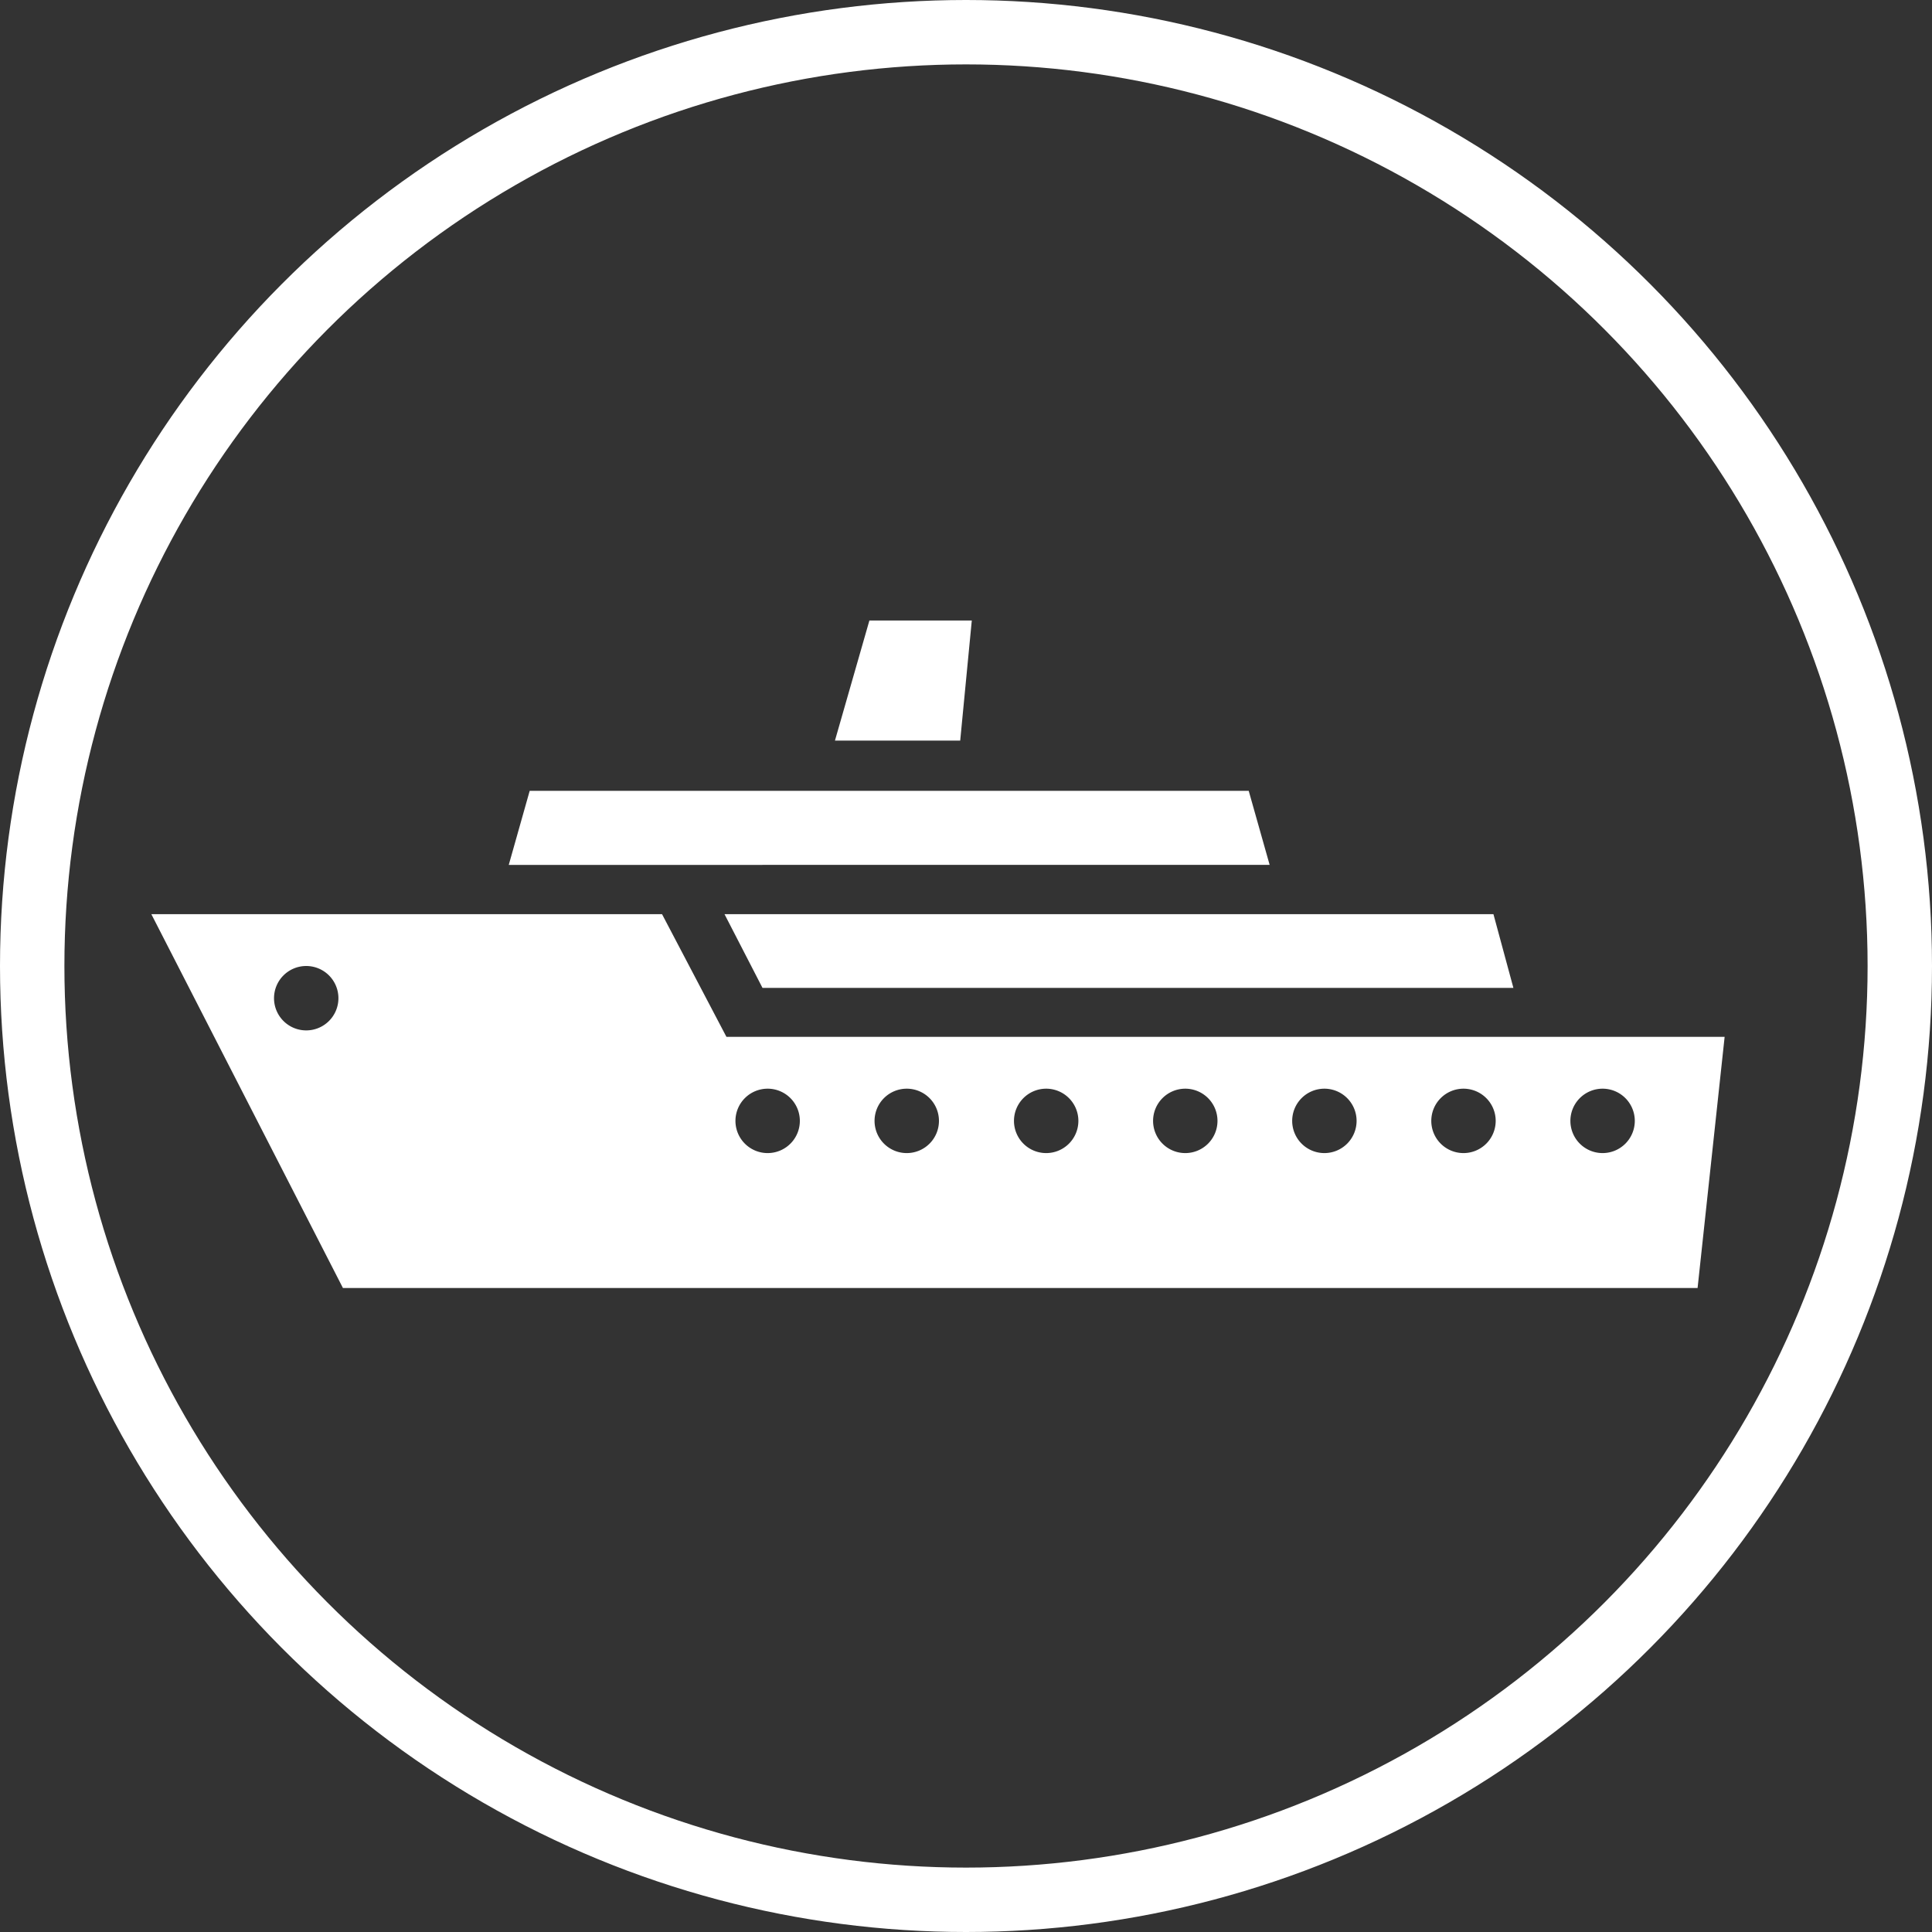
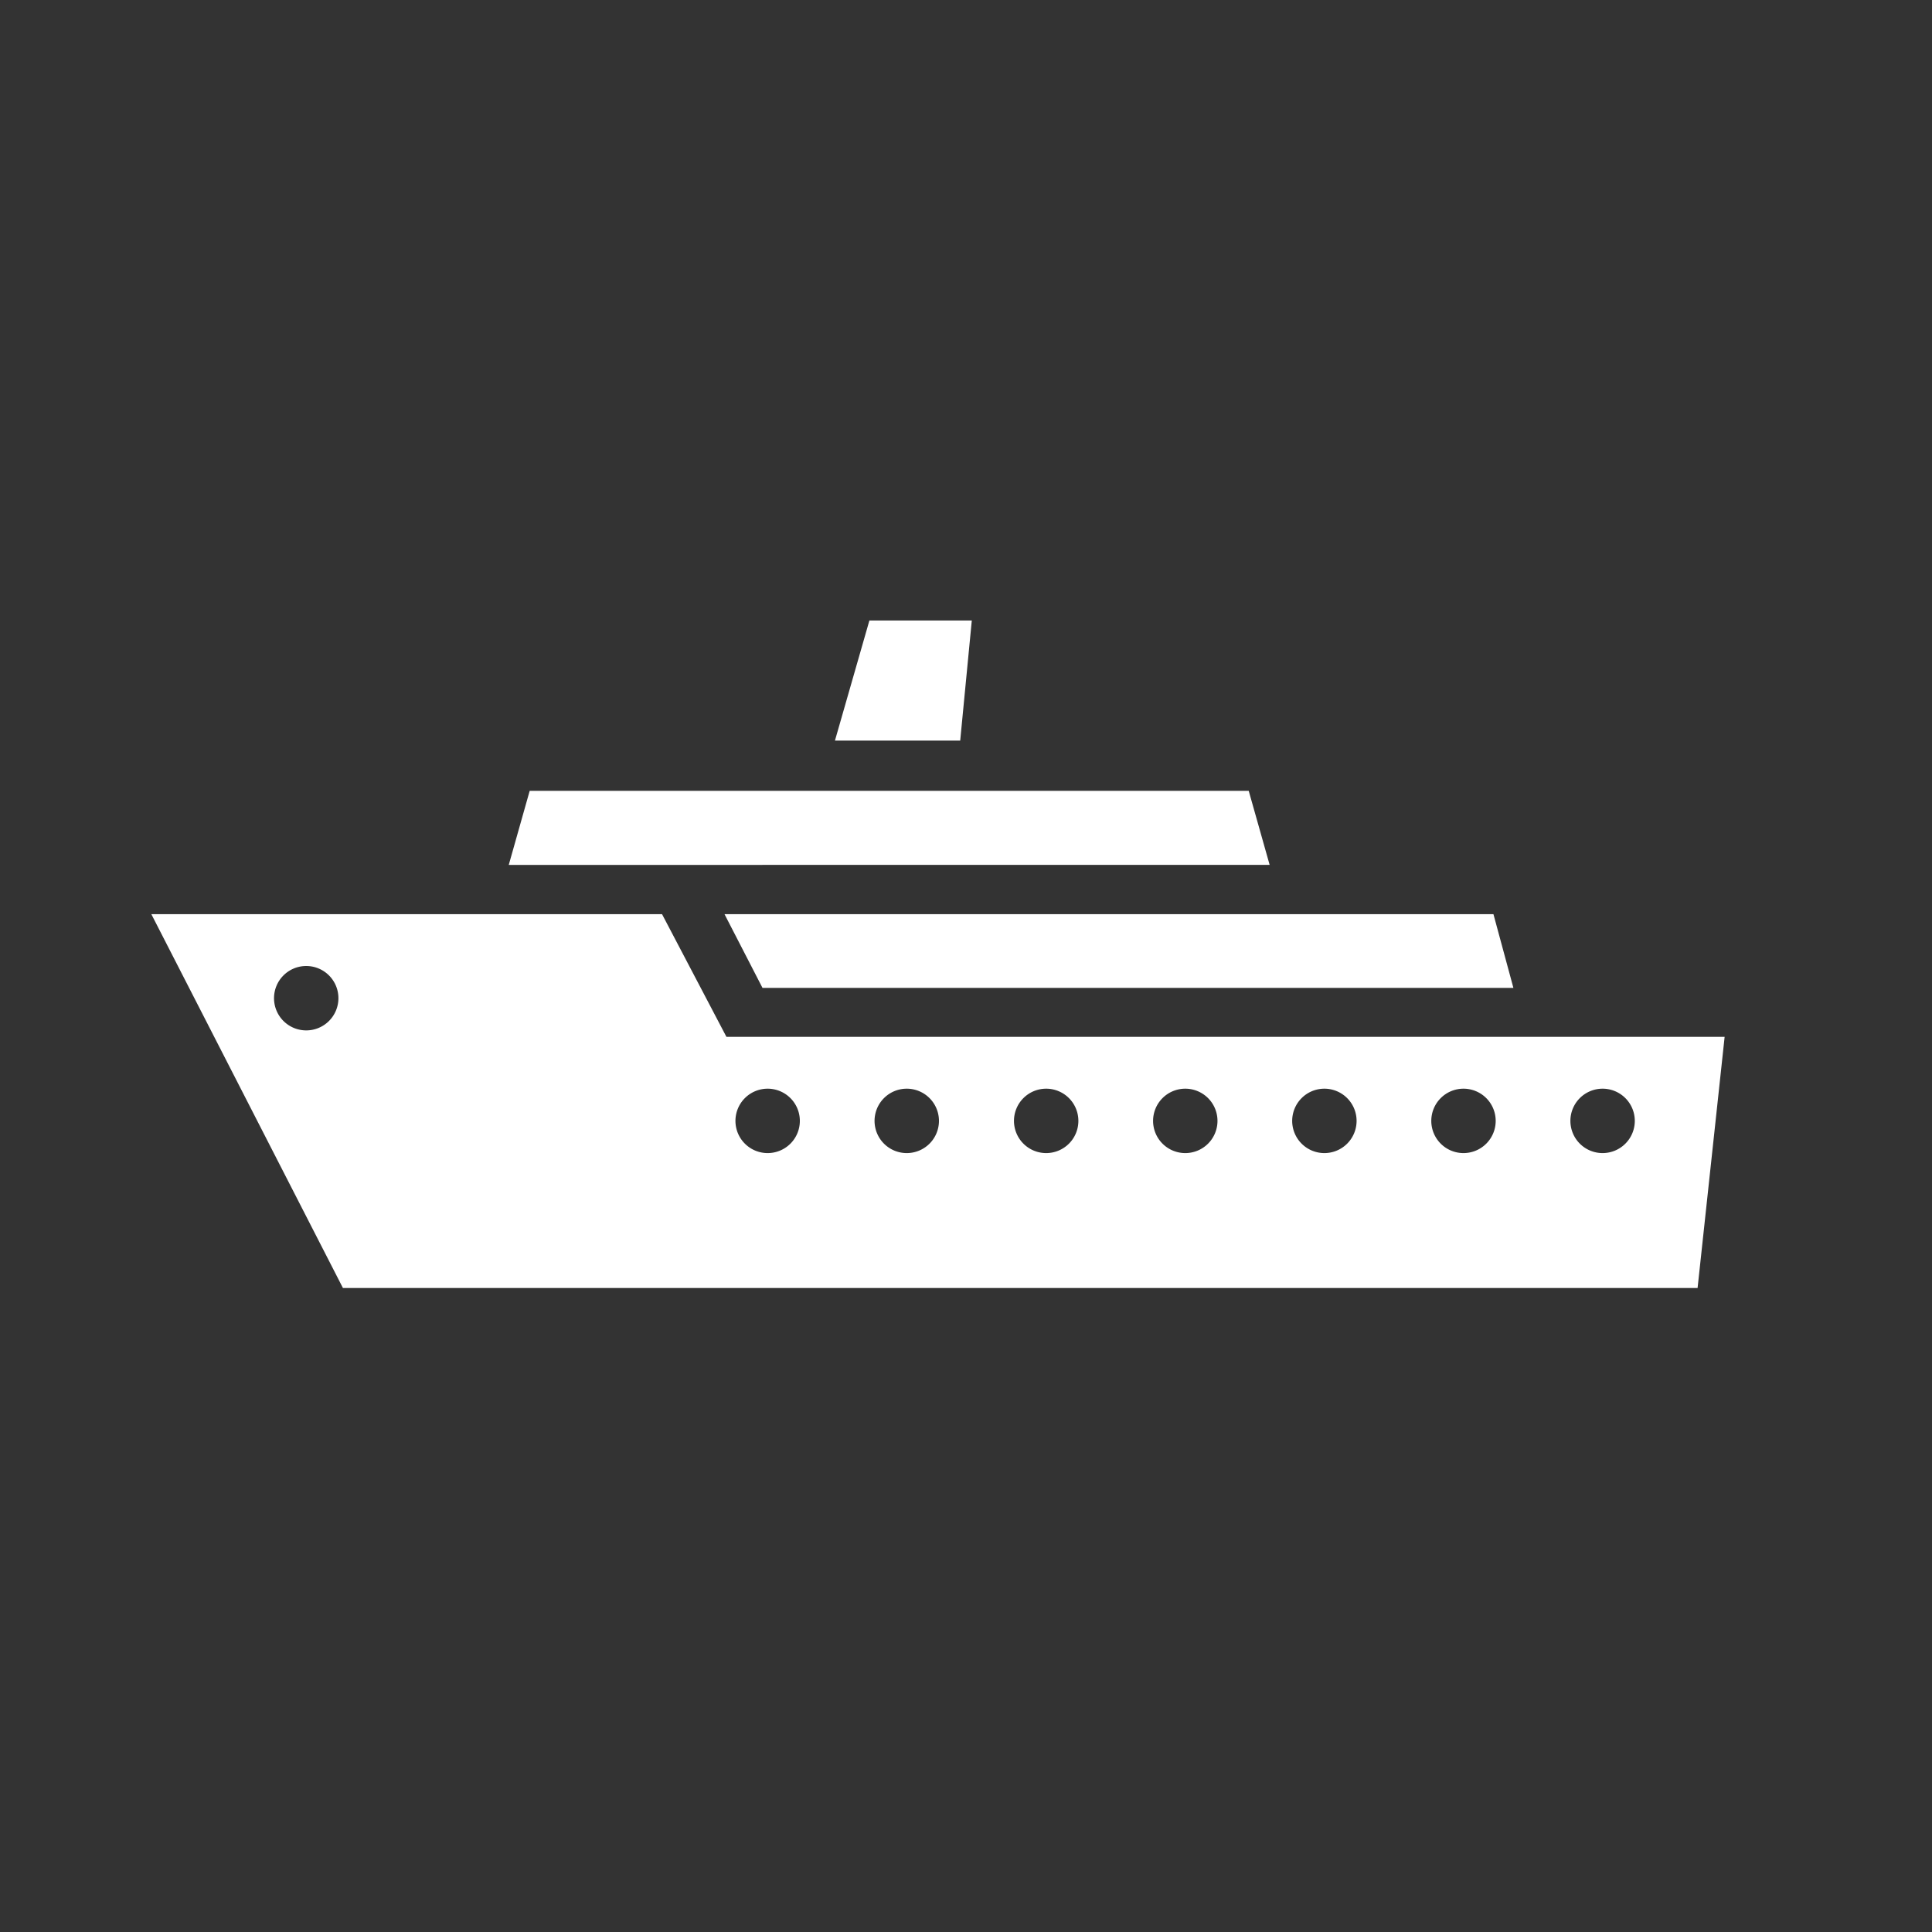
<svg xmlns="http://www.w3.org/2000/svg" width="60" height="60" viewBox="0 0 60 60">
  <rect x="0" y="0" width="60" height="60" fill="#333333" stroke="none" />
  <g id="cruise-ship-icon" transform="translate(-1433 -25404)">
    <g id="food_processing-icon" data-name="food processing-icon" transform="translate(1433 25404)">
      <g id="Ellipse_5" data-name="Ellipse 5">
        <circle id="Ellipse_77" data-name="Ellipse 77" cx="30" cy="30" r="30" fill="none" />
-         <circle id="Ellipse_78" data-name="Ellipse 78" cx="29" cy="29" r="29" transform="translate(1 1)" fill="none" stroke="#fff" stroke-width="2" />
      </g>
      <path id="Path_1629" data-name="Path 1629" d="M27,19.27h3.18L29.82,23H25.93ZM16.45,24.56H38.78l.65,2.3H15.8Zm6.05,3.83H46.38L47,30.68H23.68Zm-17.8,0H20.56l2,3.81h31L52.72,40H10.65L4.7,28.39Zm19.14,5.42a1,1,0,1,1-1,1A1,1,0,0,1,23.84,33.81Zm4.32,0a1,1,0,1,1-1,1A1,1,0,0,1,28.16,33.81Zm4.33,0a1,1,0,1,1-1,1A1,1,0,0,1,32.49,33.81Zm4.32,0a1,1,0,1,1-1,1A1,1,0,0,1,36.81,33.81Zm4.32,0a1,1,0,1,1-1,1A1,1,0,0,1,41.13,33.81Zm4.32,0a1,1,0,1,1-1,1A1,1,0,0,1,45.45,33.81Zm4.32,0a1,1,0,1,1-1,1A1,1,0,0,1,49.77,33.81ZM9.51,30a1,1,0,1,1-1,1A1,1,0,0,1,9.51,30Z" fill="#fff" fill-rule="evenodd" />
    </g>
  </g>
</svg>